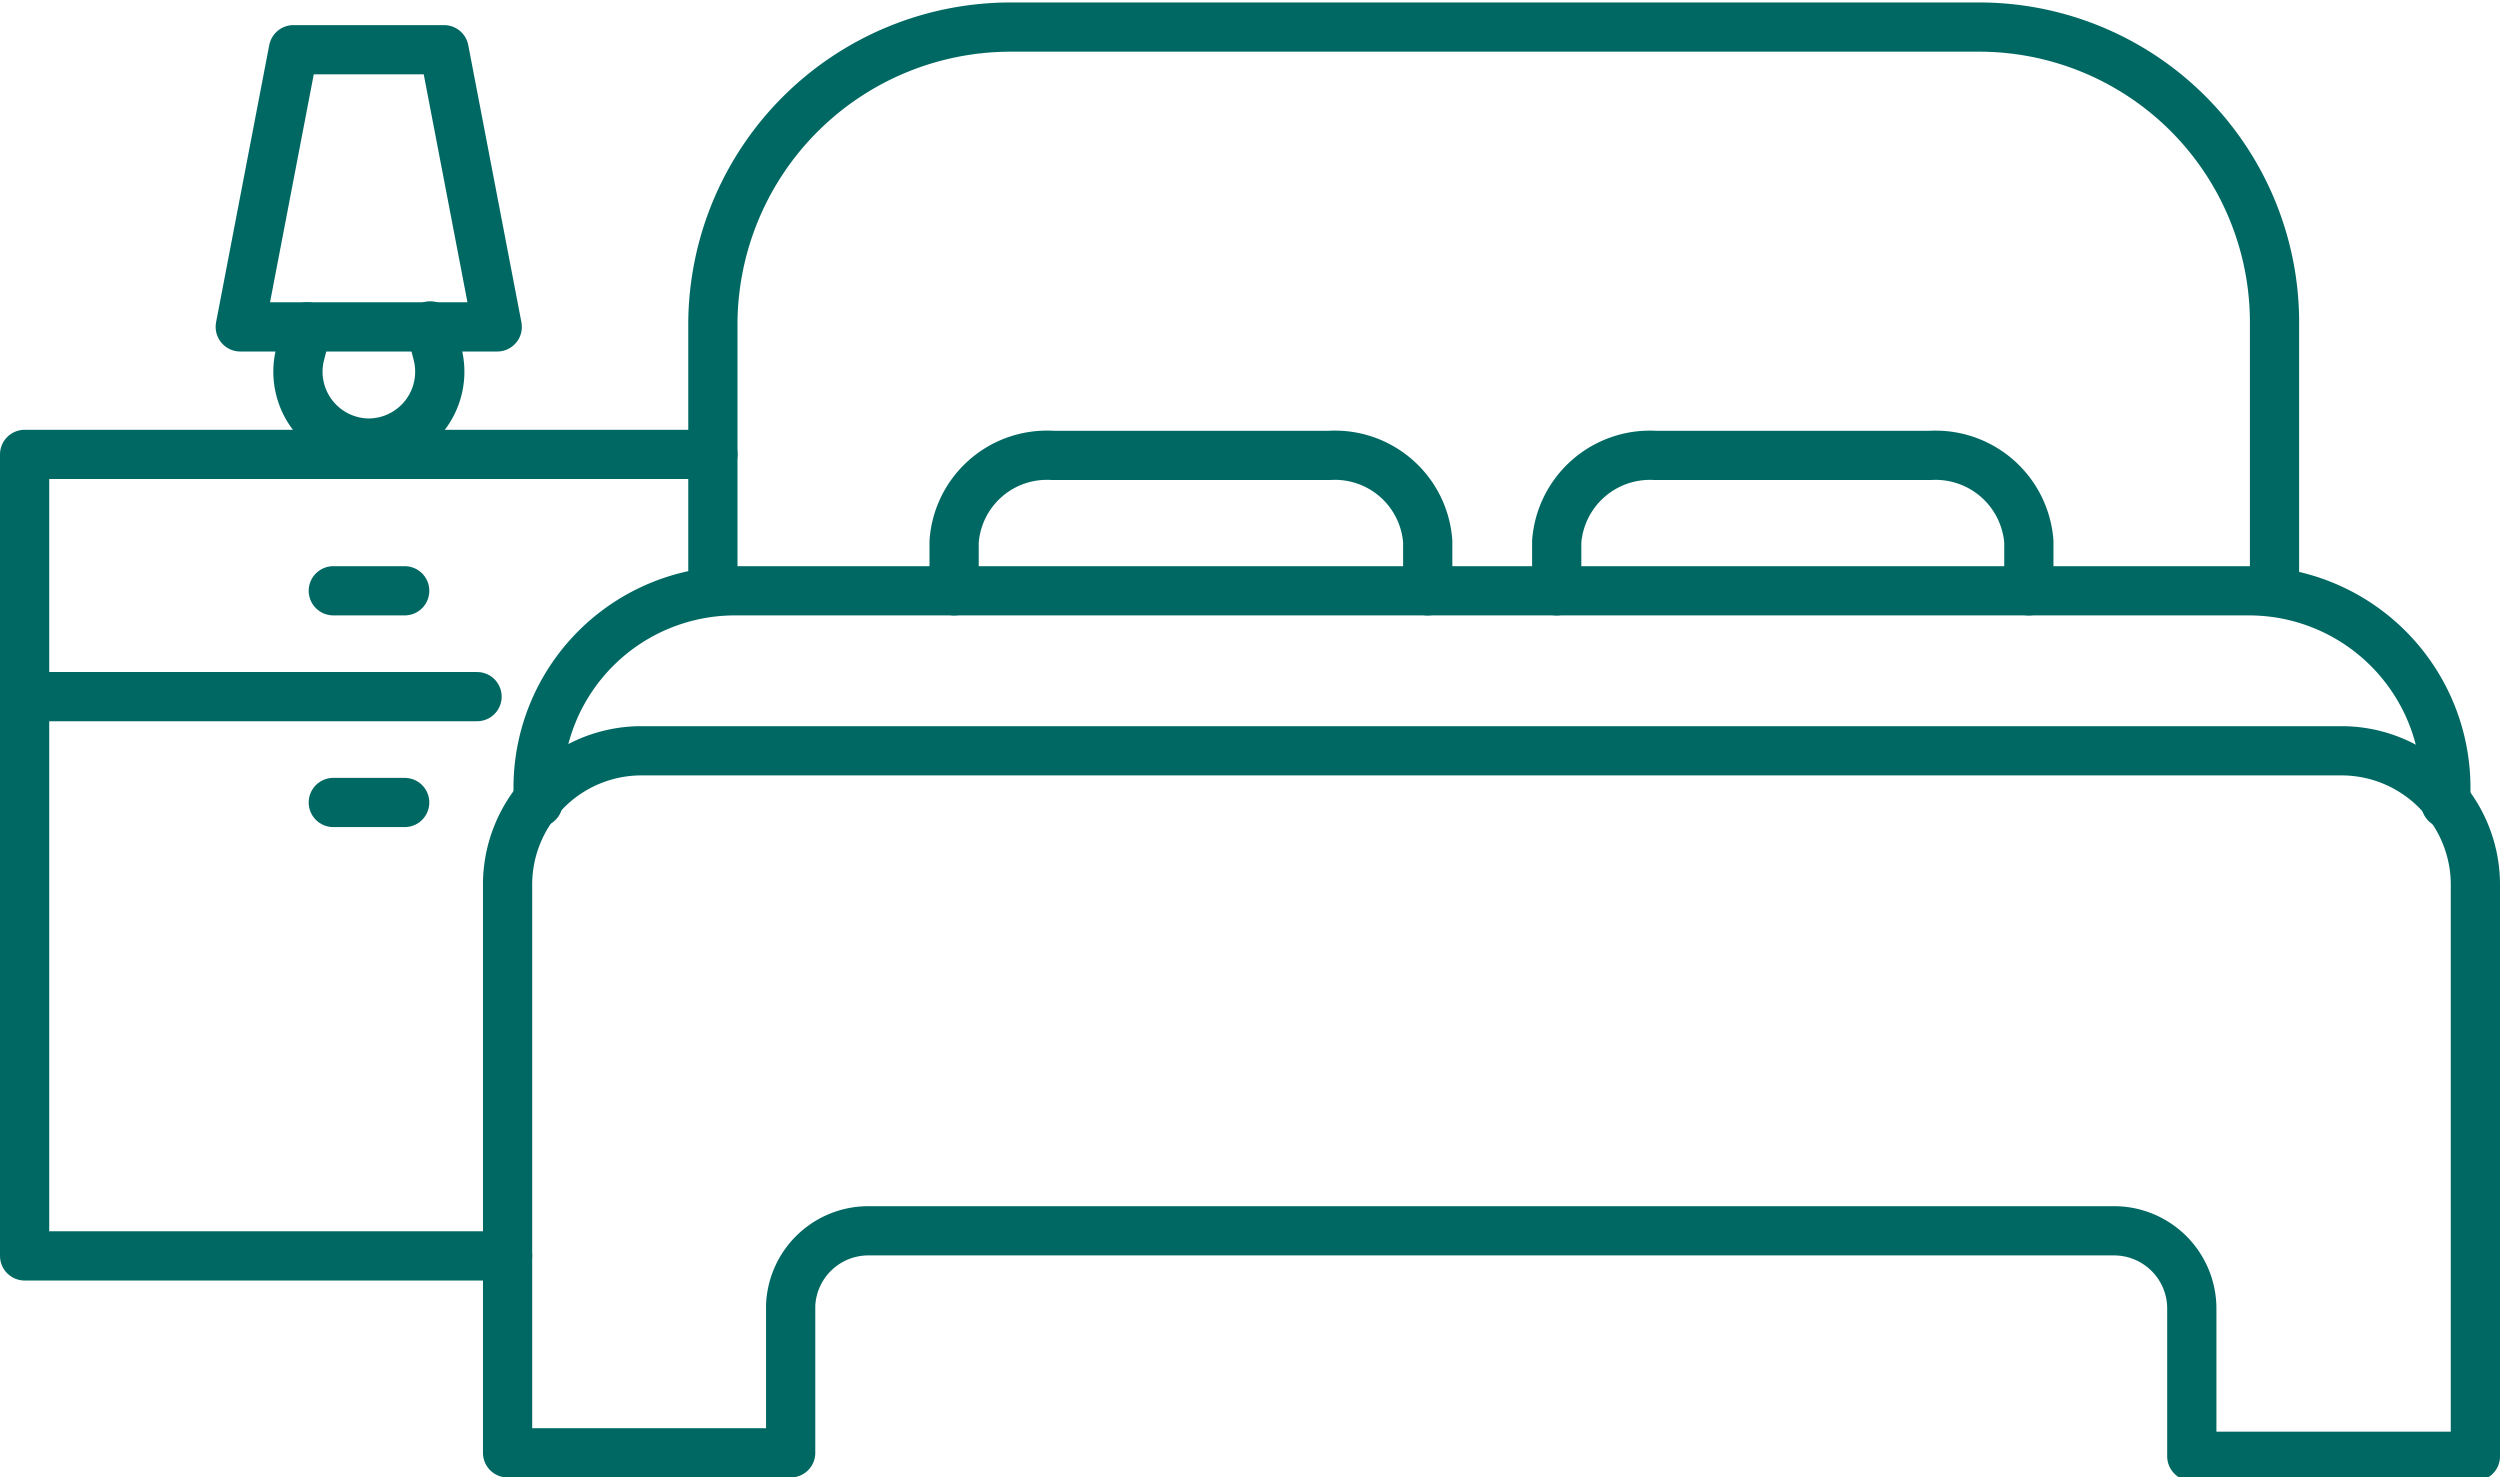
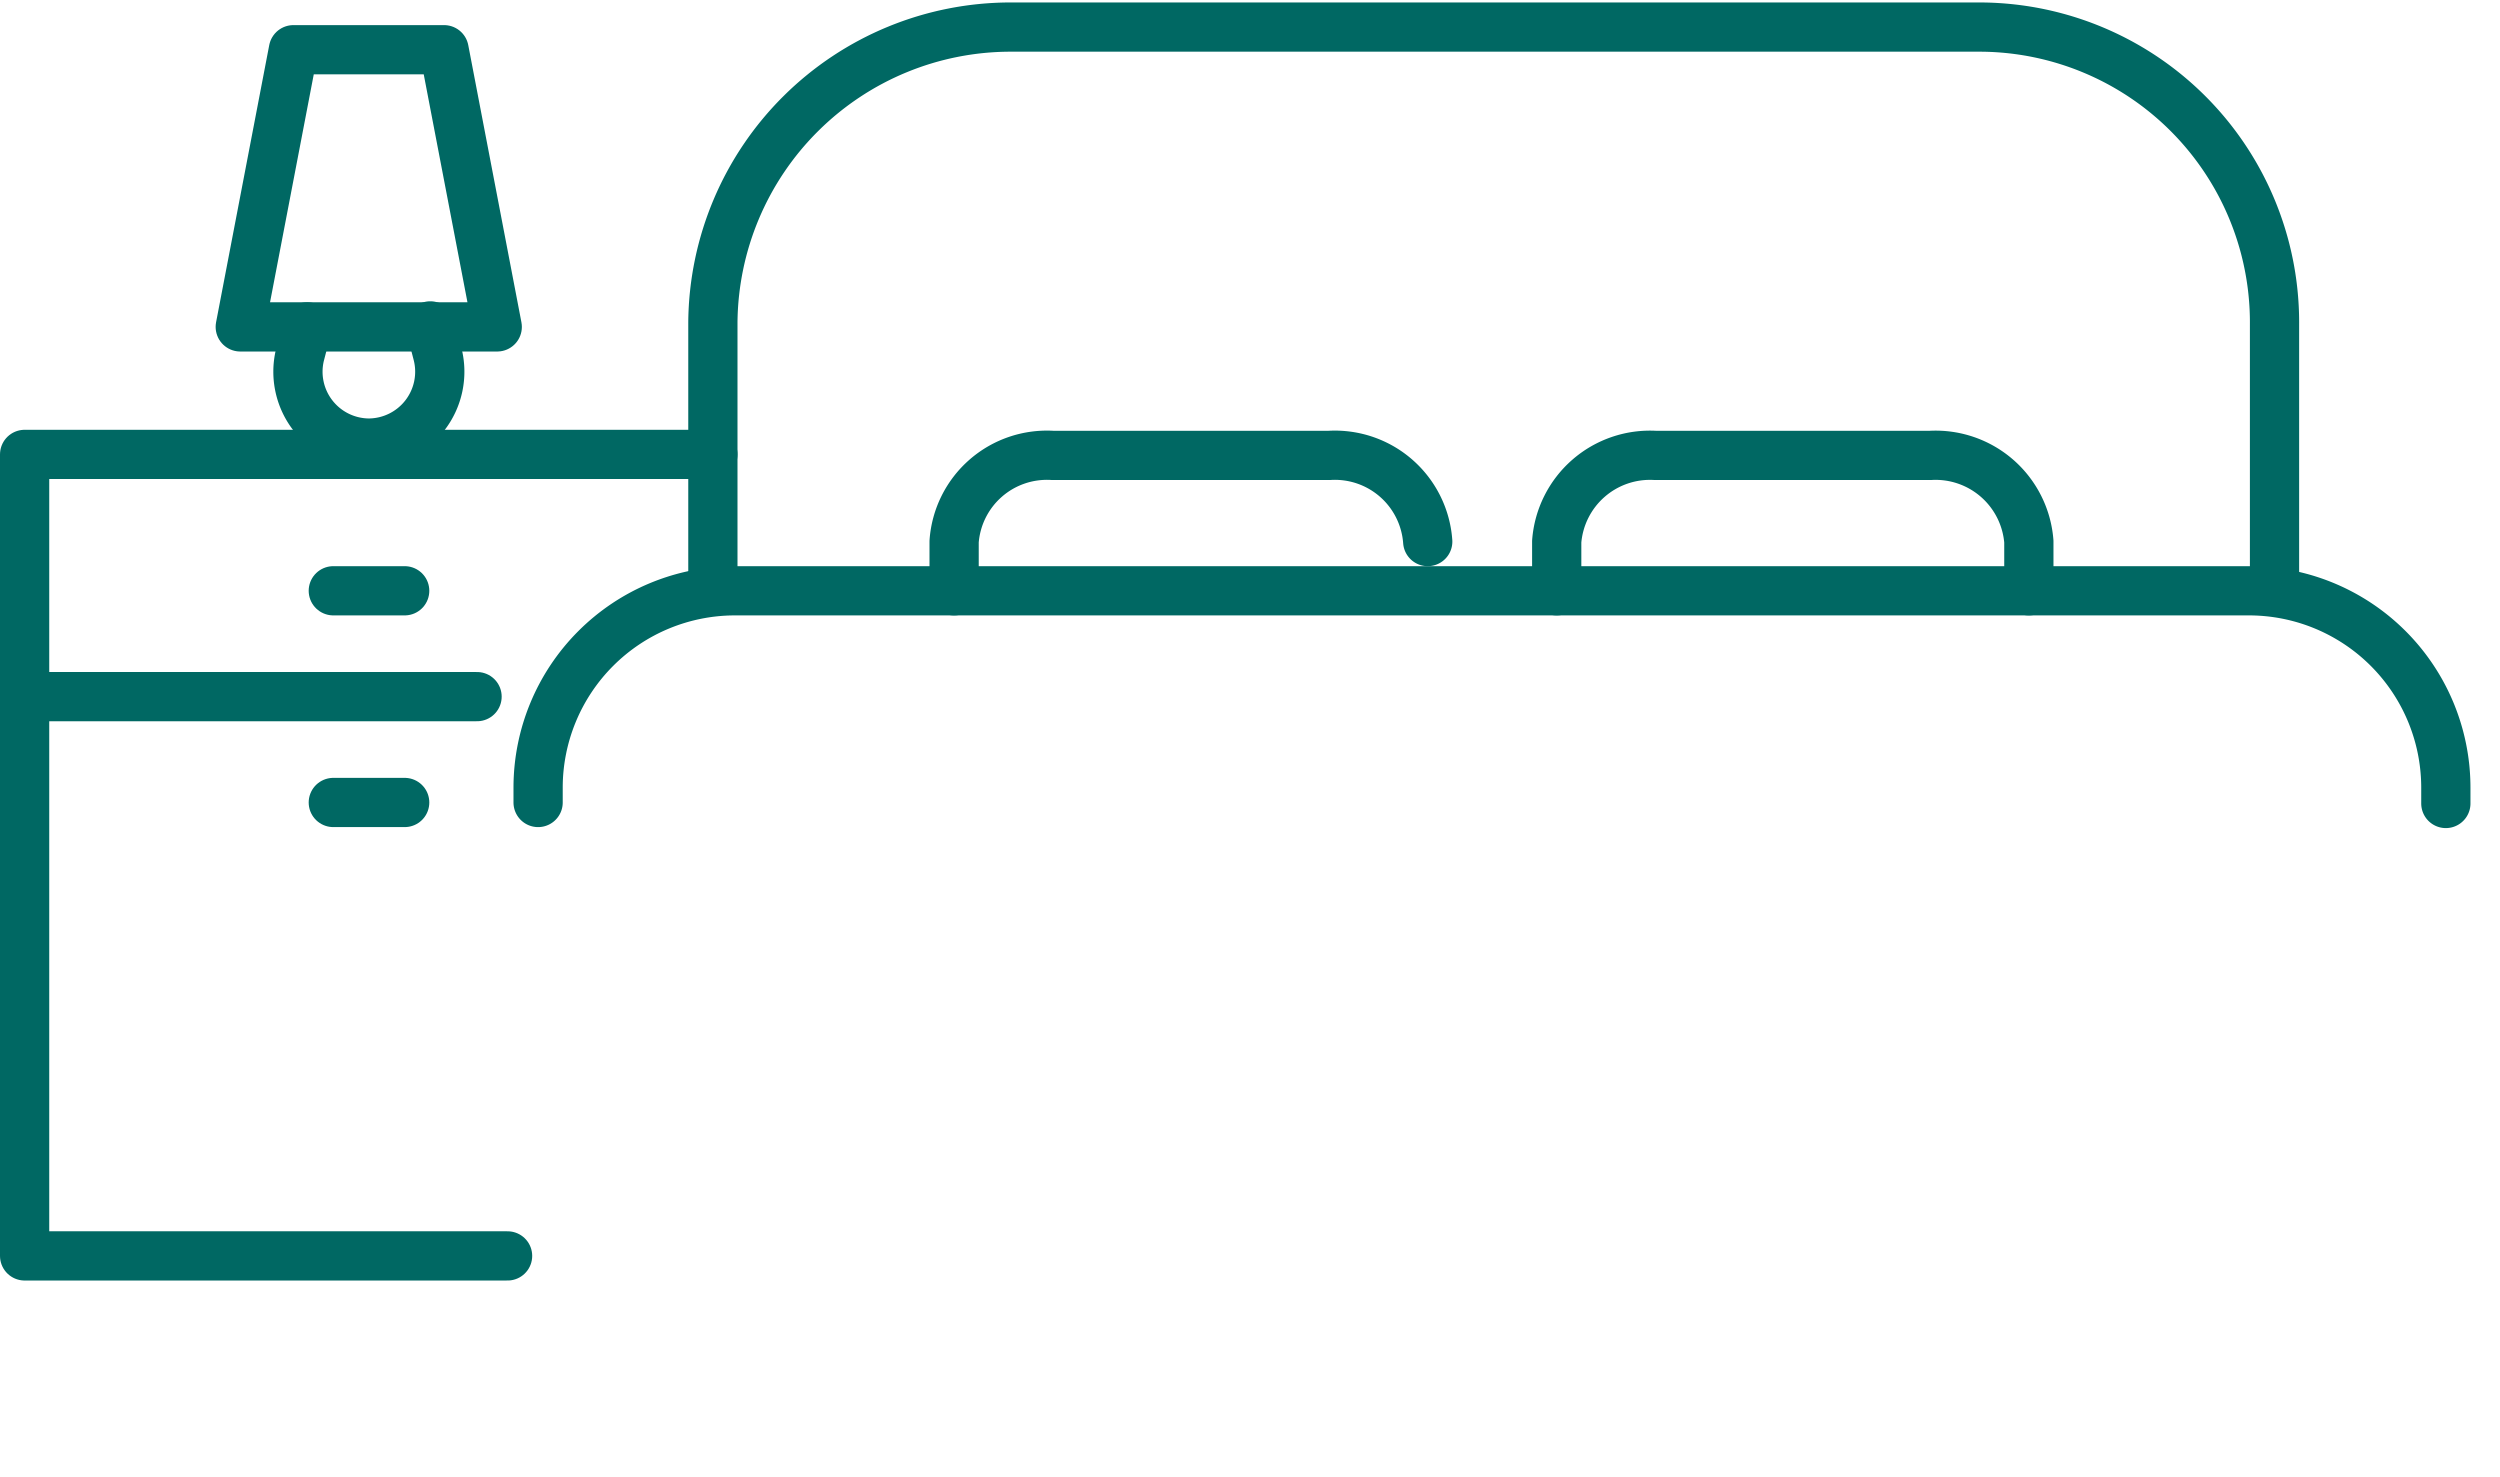
<svg xmlns="http://www.w3.org/2000/svg" viewBox="0 0 50.78 30.01">
  <defs>
    <style>.cls-1{fill:none;stroke:#006863;stroke-linecap:round;stroke-linejoin:round;}</style>
  </defs>
  <g id="Layer_2" data-name="Layer 2">
    <g id="Layer_1-2" data-name="Layer 1">
      <g id="Real_Estate_2_-_bed-with-nightstand" data-name="Real Estate 2 - bed-with-nightstand">
-         <path class="cls-1" d="M47.55,15.25H13A2.72,2.72,0,0,0,10.31,18V29.51h5.75v-3A1.58,1.58,0,0,1,17.64,25h25.3a1.58,1.58,0,0,1,1.58,1.58v3h5.76V18A2.72,2.72,0,0,0,47.55,15.25Z" />
        <path class="cls-1" d="M10.93,16.3V16a4,4,0,0,1,4-4H45.68a4,4,0,0,1,4,4v.32" />
        <path class="cls-1" d="M14.48,12V6.55a6.05,6.05,0,0,1,6.05-6H40.2a6,6,0,0,1,6,6.05V12" />
-         <path class="cls-1" d="M19.38,12V11a1.89,1.89,0,0,1,2-1.75H27A1.89,1.89,0,0,1,29,11v1" />
+         <path class="cls-1" d="M19.38,12V11a1.89,1.89,0,0,1,2-1.75H27A1.89,1.89,0,0,1,29,11" />
        <path class="cls-1" d="M41.21,12V11a1.9,1.9,0,0,0-2-1.75H33.62a1.9,1.9,0,0,0-2,1.75v1" />
        <polyline class="cls-1" points="14.48 9.23 0.5 9.23 0.5 25.51 10.31 25.51" />
        <line class="cls-1" x1="0.5" y1="14.15" x2="9.69" y2="14.15" />
        <line class="cls-1" x1="6.77" y1="16.3" x2="8.22" y2="16.3" />
        <line class="cls-1" x1="6.77" y1="12" x2="8.22" y2="12" />
        <polygon class="cls-1" points="10.1 6.64 4.88 6.64 5.96 1.01 9.02 1.01 10.1 6.64" />
        <path class="cls-1" d="M6.24,6.64l-.15.58A1.45,1.45,0,0,0,7.49,9h0a1.45,1.45,0,0,0,1.4-1.8l-.15-.58" />
      </g>
    </g>
  </g>
</svg>